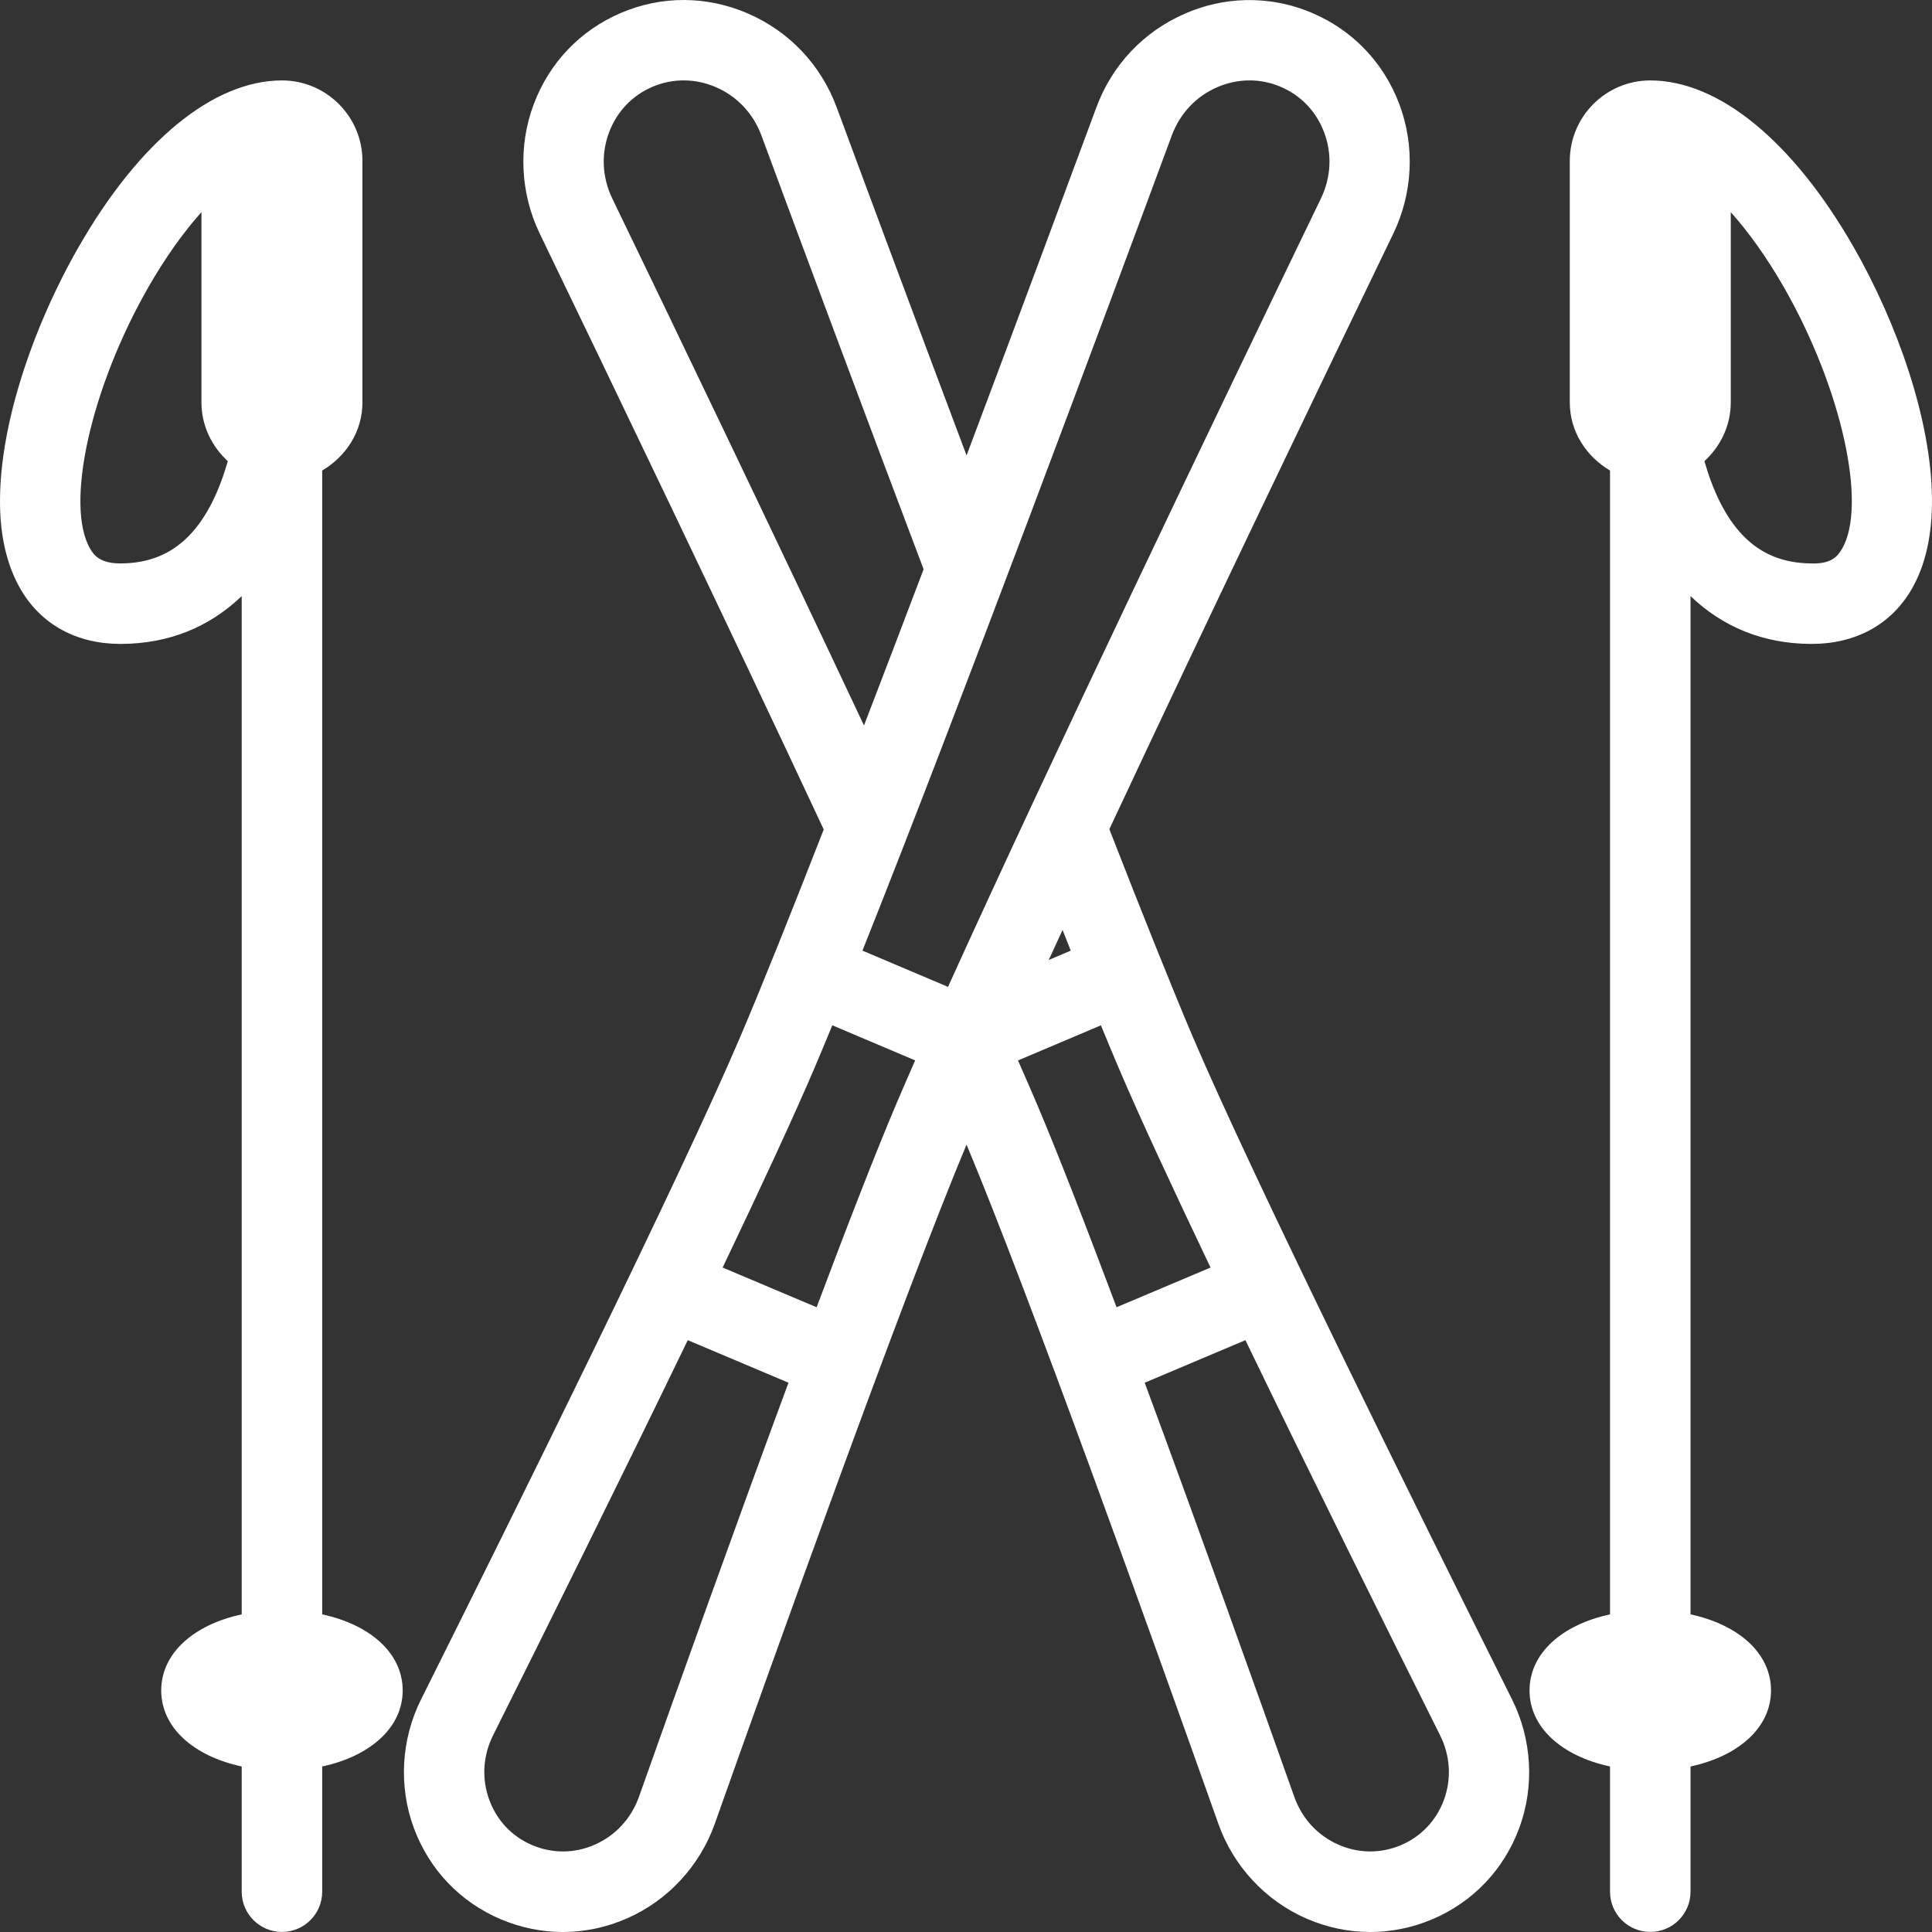
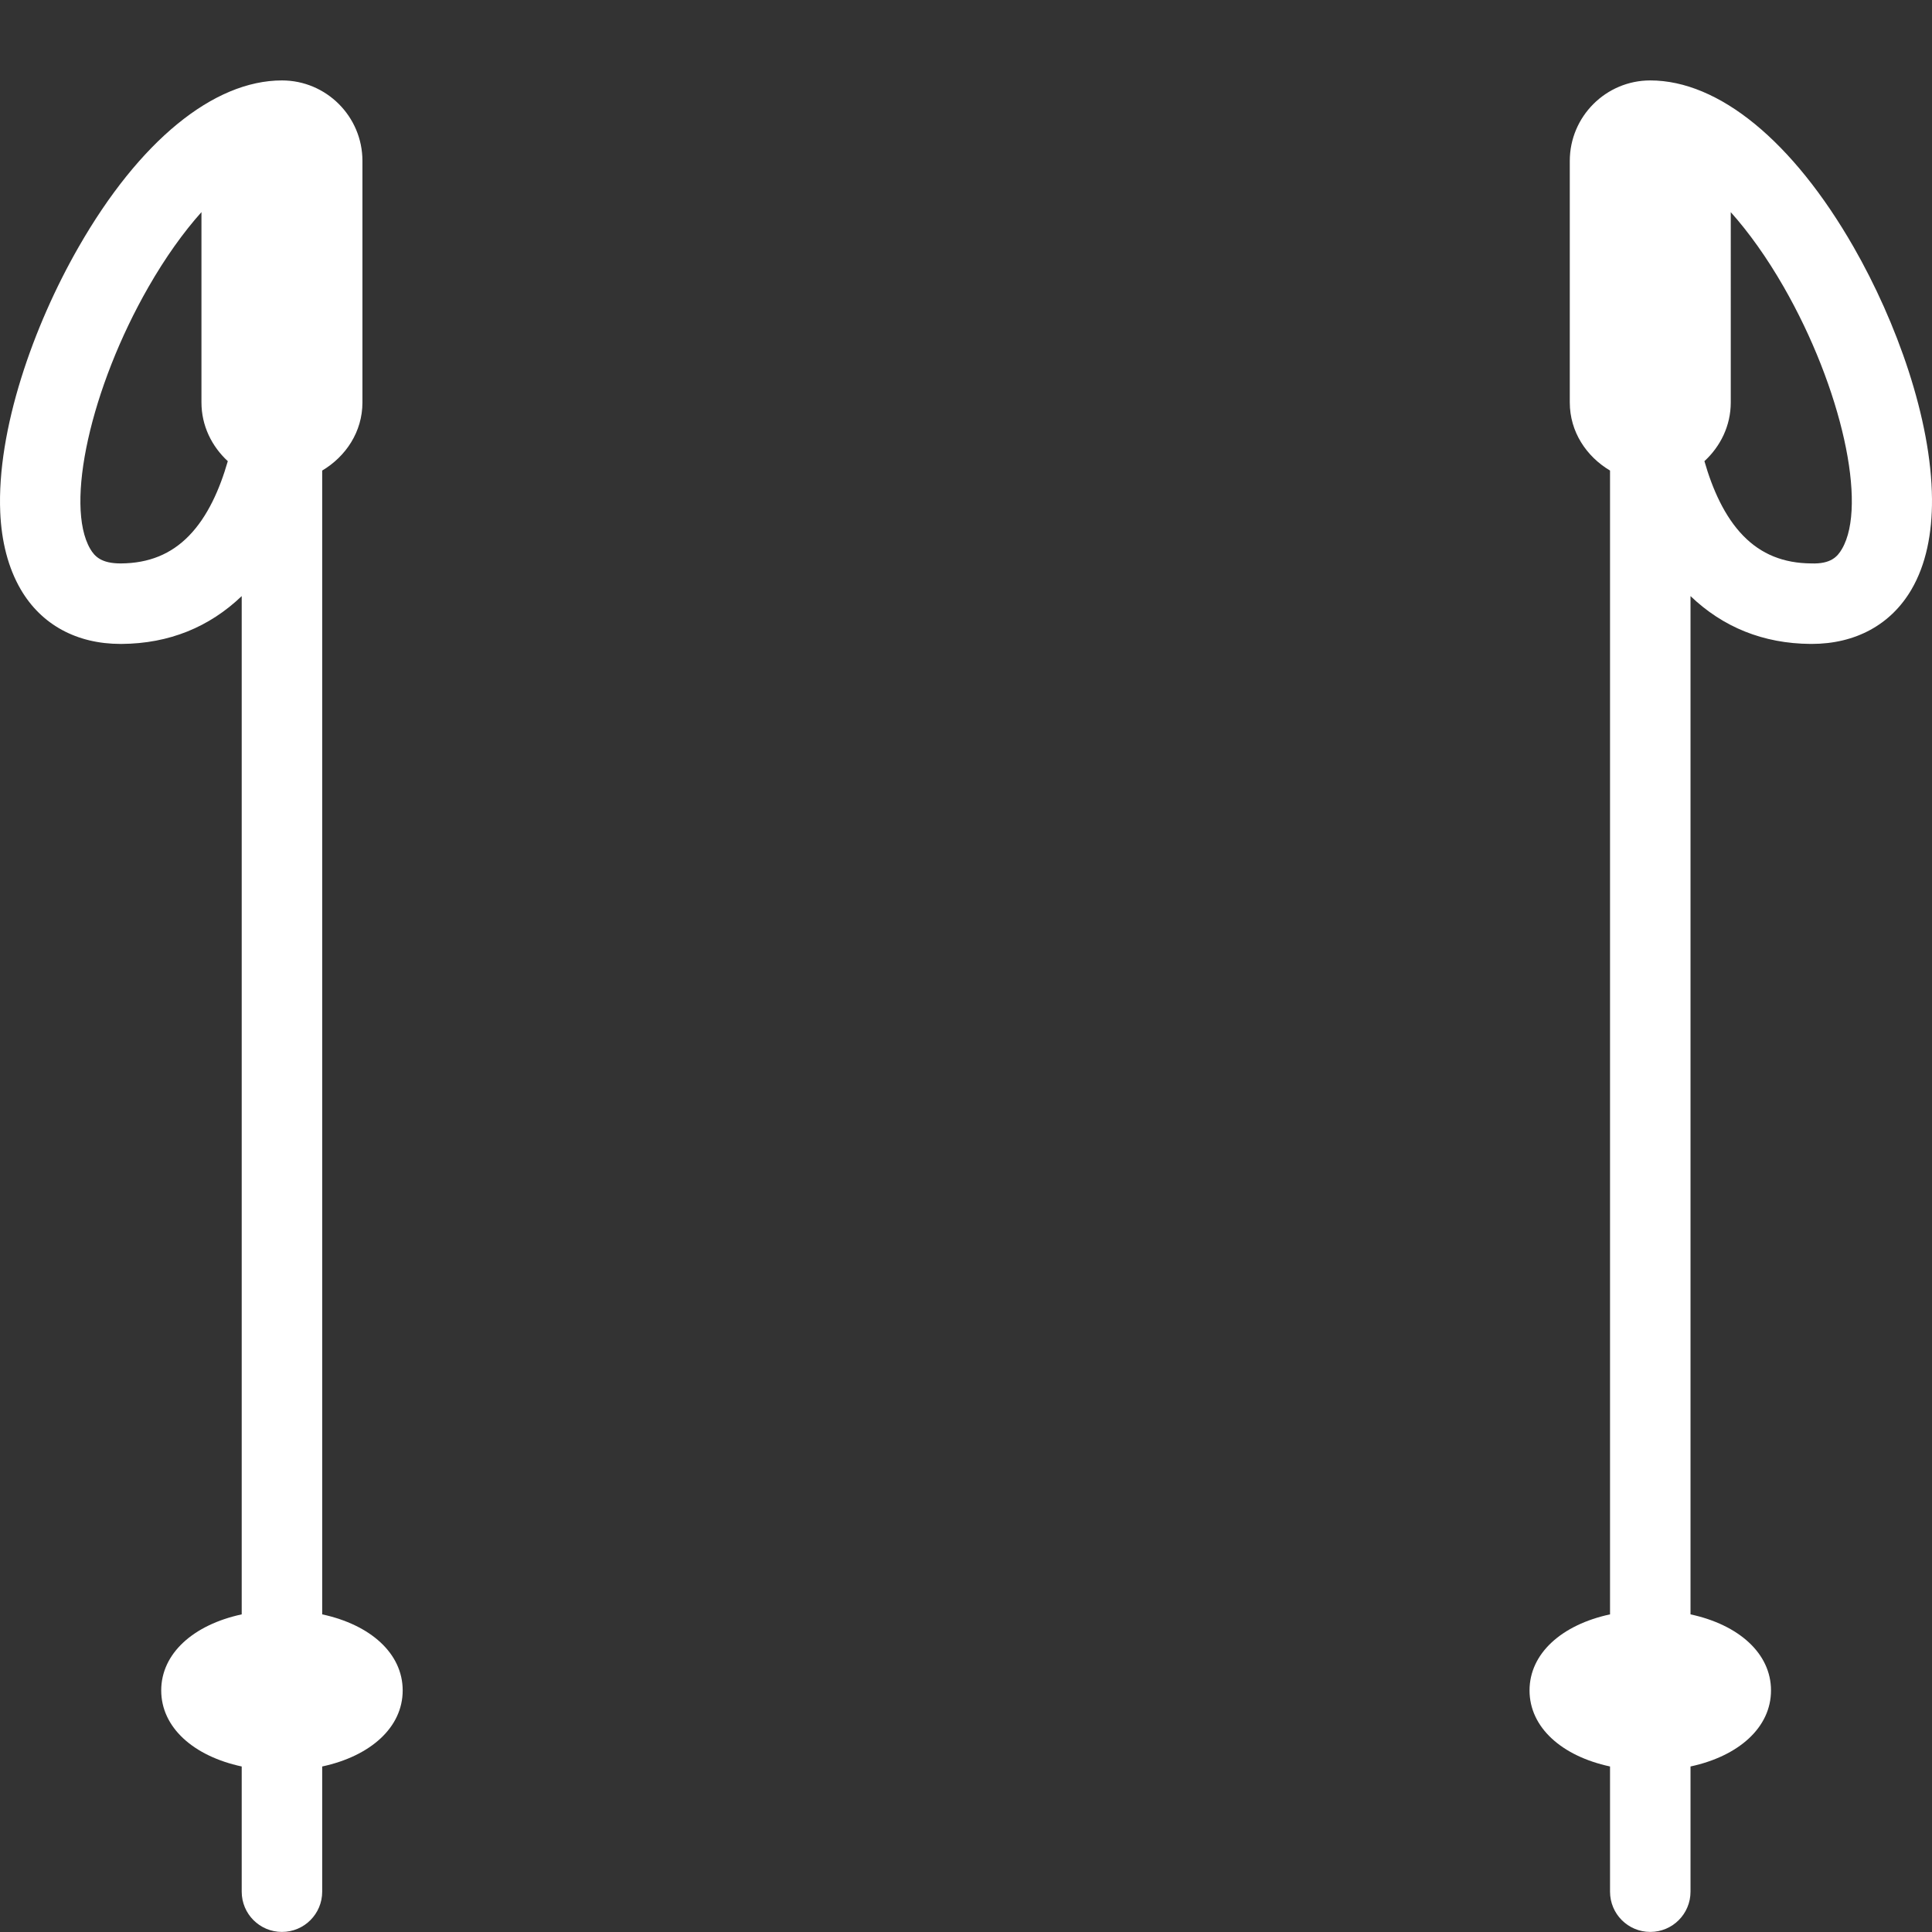
<svg xmlns="http://www.w3.org/2000/svg" width="512" height="512" x="0" y="0" viewBox="0 0 512 512" style="enable-background:new 0 0 512 512" xml:space="preserve">
  <rect x="0" y="0" width="512" height="512" fill="#333333" stroke="none" />
  <g>
    <g>
      <g>
        <g>
          <path d="M491.209,65.438c-16.081-28.031-35.704-44.115-53.868-44.125c-11.769,0-21.331,9.573-21.331,21.333v64 c0,7.794,4.407,14.332,10.665,18.056v303.122c-12.774,2.747-21.331,10.337-21.331,20.155s8.556,17.408,21.331,20.155v33.178 c0,5.896,4.77,10.667,10.665,10.667c5.895,0,10.665-4.771,10.665-10.667v-33.178c12.776-2.747,21.331-10.337,21.331-20.155 s-8.555-17.408-21.331-20.155V157.971c8.603,8.233,19.257,12.585,31.809,12.674c0.104,0,0.208,0,0.292,0 c11.644,0,21.018-5.115,26.455-14.427c3.838-6.57,5.506-14.846,5.437-23.98C511.837,111.079,502.602,85.308,491.209,65.438z M488.147,145.458c-1.167,2.021-2.916,4.052-8.166,3.854c-7.353-0.052-13.248-2.448-17.998-7.323 c-4.958-5.076-8.167-12.37-10.293-19.775c4.233-3.901,6.981-9.372,6.981-15.569V56.223c4.774,5.339,9.57,12.04,14.04,19.829 C488.001,102.719,494.938,133.844,488.147,145.458z" fill="#ffffff" data-original="#000000" style="" />
          <path d="M85.385,427.824V124.702c6.258-3.724,10.665-10.262,10.665-18.056v-64c0-11.76-9.561-21.333-21.331-21.333 c-18.164,0.01-37.808,16.094-53.868,44.125C8.802,86.419-0.868,113.988,0.062,135.755c0.33,7.736,2.1,14.739,5.437,20.453 c5.437,9.323,14.811,14.438,26.455,14.438c0.083,0,0.188,0,0.292,0c12.552-0.09,23.205-4.441,31.809-12.674v269.853 c-12.774,2.747-21.331,10.337-21.331,20.155s8.556,17.408,21.331,20.155v33.178c0,5.896,4.77,10.667,10.665,10.667 s10.665-4.771,10.665-10.667v-33.178c12.776-2.747,21.331-10.337,21.331-20.155S98.16,430.572,85.385,427.824z M50.076,141.99 c-4.749,4.875-10.644,7.271-17.998,7.323c-0.042,0-0.104,0-0.146,0c-5.062,0-6.853-1.854-8.02-3.854 c-6.791-11.615,0.146-42.75,15.436-69.406c4.464-7.794,9.263-14.499,14.04-19.839v50.432c0,6.197,2.748,11.668,6.981,15.569 C58.243,129.62,55.034,136.914,50.076,141.99z" fill="#ffffff" data-original="#000000" style="" />
-           <path d="M316.082,274.723c-5.769-13.592-13.505-32.972-22.095-54.972c24.973-53.401,54.989-115.891,75.256-157.849 c5.187-10.749,5.77-23.258,1.583-34.33c-4.145-11.009-12.374-19.602-23.185-24.175c-5.712-2.422-11.72-3.53-17.706-3.364 c-5.365,0.148-10.712,1.316-15.812,3.531c-11.02,4.76-19.415,13.624-23.602,24.966c-8.076,21.825-20.67,55.742-34.369,92.16 c-13.337-35.423-25.79-68.903-34.395-92.17c-4.187-11.332-12.582-20.196-23.581-24.956c-10.832-4.687-22.768-4.76-33.559-0.167 C153.828,7.98,145.6,16.573,141.455,27.593c-4.166,11.061-3.604,23.57,1.583,34.319c18.061,37.372,49.174,102.118,75.26,157.908 c-8.575,21.968-16.283,41.237-22.099,54.903c-15.936,37.402-59.848,126.07-84.595,175.596c-5.312,10.624-6.02,23.06-1.937,34.101 c4.083,11.041,12.27,19.633,23.06,24.216c5.312,2.239,10.874,3.364,16.436,3.364c5.77,0,11.561-1.208,17.04-3.625 c10.791-4.739,19.248-13.874,23.227-25.07c14.543-41.048,49.685-139.264,66.713-179.978 c16.356,39.062,48.637,129.018,66.731,179.989c3.958,11.186,12.415,20.321,23.206,25.06c5.479,2.416,11.27,3.625,17.04,3.625 c5.562,0,11.124-1.125,16.436-3.364c10.811-4.583,18.998-13.197,23.081-24.237c4.062-11.051,3.354-23.477-1.958-34.09 C375.93,400.793,332.018,312.125,316.082,274.723z M162.25,52.583c-2.688-5.583-2.979-11.813-0.833-17.521 c2.063-5.51,6.167-9.802,11.521-12.073c5.417-2.292,11.354-2.229,16.771,0.104c5.625,2.427,9.896,6.969,12.063,12.781 c10.427,28.225,26.529,71.432,42.992,114.988c-5.305,14-10.618,27.931-15.796,41.396C204.895,141.09,178.38,85.93,162.25,52.583z M169.333,476.167c-2.062,5.76-6.208,10.26-11.708,12.688c-5.354,2.365-11.25,2.385-16.563,0.135 c-5.333-2.26-9.375-6.5-11.375-11.958c-2.083-5.625-1.729-11.729,1-17.188c13.944-27.889,33.854-68.01,51.577-104.688 l26.691,11.277C194.828,404.616,179.725,446.853,169.333,476.167z M237.646,292.271c-5.501,12.931-13.012,32.281-21.233,54.165 l-24.906-10.523c10.055-21.076,18.858-40.01,24.327-52.861c1.464-3.44,3.052-7.247,4.734-11.335l21.956,9.301 C240.753,285.048,239.103,288.846,237.646,292.271z M251.236,261.533l-22.676-9.605c25.467-63.854,64.385-168.471,81.982-216.042 c2.167-5.823,6.438-10.365,12.063-12.792c5.417-2.333,11.375-2.396,16.75-0.104c5.375,2.271,9.479,6.552,11.542,12.063 c2.167,5.708,1.854,11.938-0.833,17.531C322.781,109.057,277.924,202.563,251.236,261.533z M283.767,251.93l-5.841,2.474 c1.194-2.602,2.422-5.267,3.664-7.957C282.324,248.302,283.053,250.138,283.767,251.93z M274.667,292.271 c-1.444-3.391-3.115-7.221-4.884-11.241l21.97-9.307c1.677,4.078,3.272,7.915,4.727,11.329 c5.469,12.85,14.272,31.785,24.327,52.861l-24.905,10.522C287.674,324.54,280.164,305.186,274.667,292.271z M382.646,477.021 c-2.021,5.458-6.063,9.708-11.396,11.969c-5.313,2.25-11.208,2.229-16.563-0.135c-5.5-2.427-9.646-6.927-11.688-12.677 c-10.401-29.324-25.512-71.565-39.639-109.745l26.688-11.276c17.723,36.677,37.633,76.798,51.577,104.688 C384.354,465.292,384.708,471.396,382.646,477.021z" fill="#ffffff" data-original="#000000" style="" />
        </g>
      </g>
    </g>
    <g> </g>
    <g> </g>
    <g> </g>
    <g> </g>
    <g> </g>
    <g> </g>
    <g> </g>
    <g> </g>
    <g> </g>
    <g> </g>
    <g> </g>
    <g> </g>
    <g> </g>
    <g> </g>
    <g> </g>
  </g>
</svg>